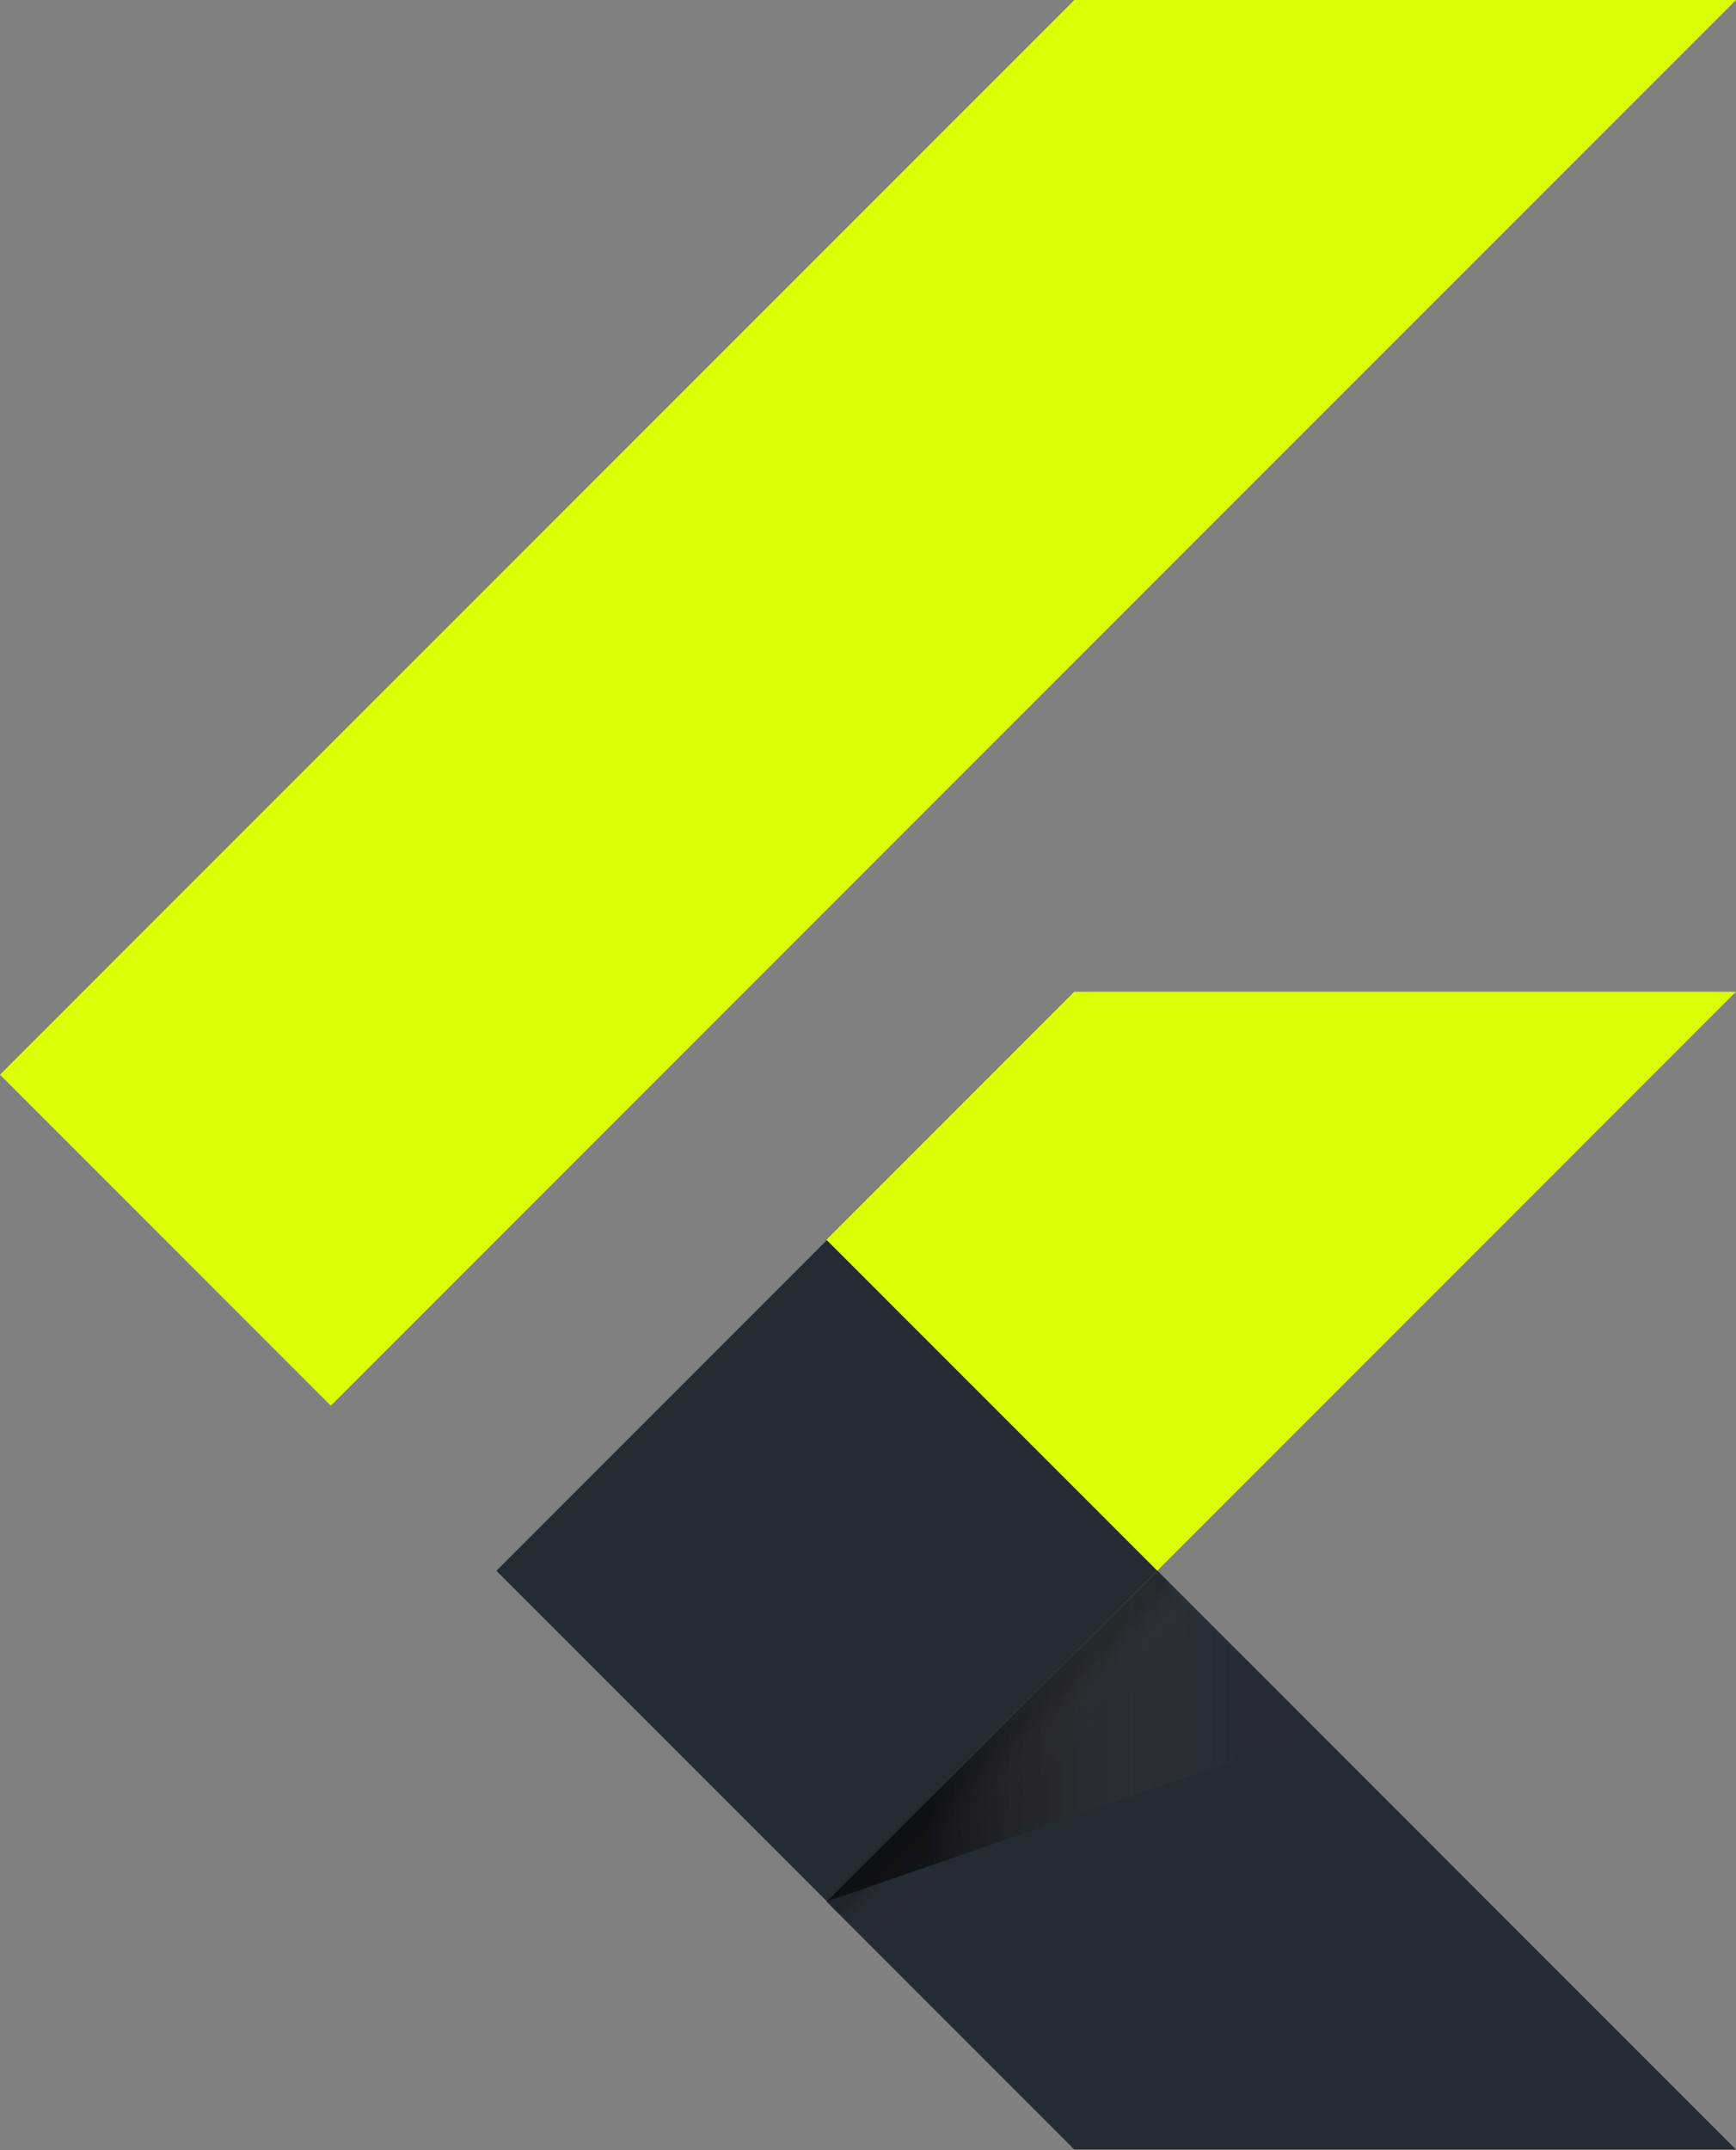
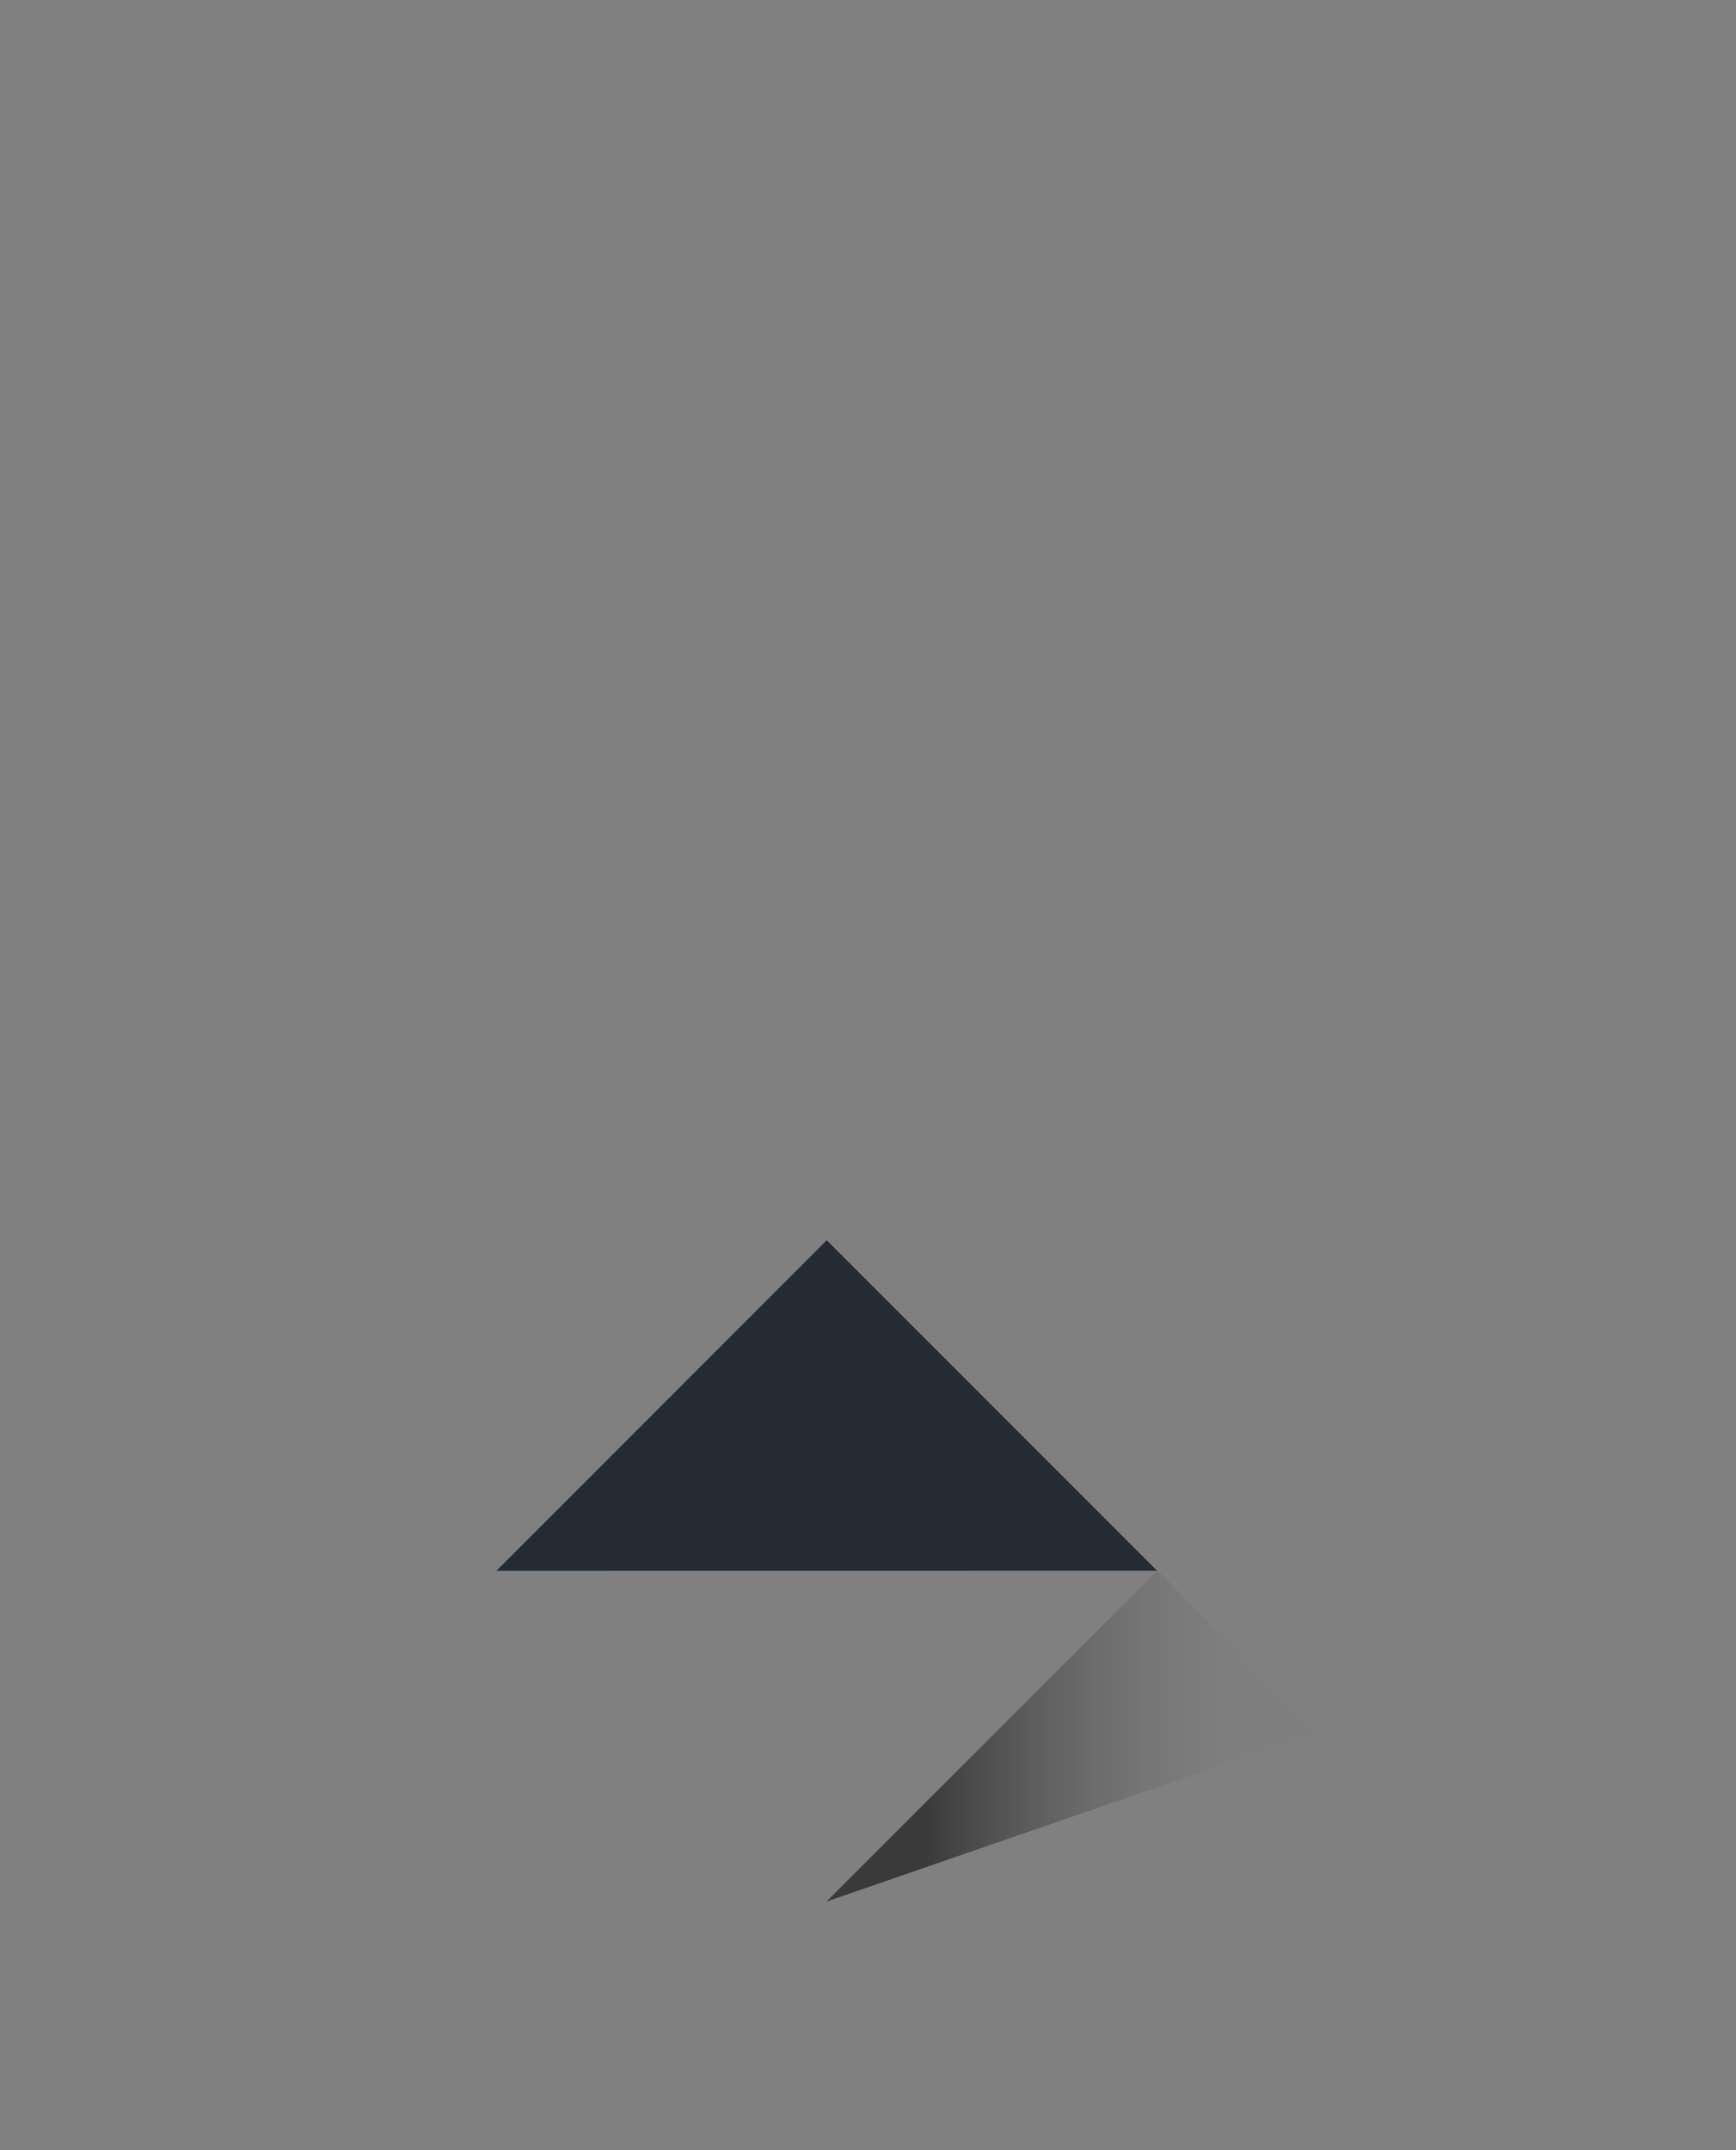
<svg xmlns="http://www.w3.org/2000/svg" version="1.1" id="Layer_1" x="0px" y="0px" viewBox="0 0 1999 2475" style="enable-background:new 0 0 1999 2475;" xml:space="preserve">
  <rect x="0" y="0" width="1999" height="2475" fill="#808080" stroke="none" />
  <style type="text/css">
	.st0{fill:none;}
	.st1{fill:#DDFF05;}
	.st2{fill:#252B33;}
	.st3{fill:url(#SVGID_1_);}
	.st4{fill:url(#SVGID_2_);}
</style>
  <rect y="0" class="st0" width="1999" height="2474.2" />
-   <path class="st1" d="M381,1618L0,1237L1237.1,0H1999L381,1618z M1999,1141.5h-761.9l-285.4,285.4l381,381" />
-   <path class="st2" d="M951.7,2188.8l285.4,285.4H1999l-666.3-666.3" />
-   <path class="st2" d="M571.6,1808.1L952,1427.6l380.4,380.4L952,2188.5L571.6,1808.1z" />
+   <path class="st2" d="M571.6,1808.1L952,1427.6l380.4,380.4L571.6,1808.1z" />
  <linearGradient id="SVGID_1_" gradientUnits="userSpaceOnUse" x1="1142.18" y1="476.707" x2="1195.32" y2="423.577" gradientTransform="matrix(1 0 0 -1 0 2474.992)">
    <stop offset="0.2" style="stop-color:#000000;stop-opacity:0.15" />
    <stop offset="0.85" style="stop-color:#616161;stop-opacity:1.000000e-02" />
  </linearGradient>
-   <path class="st3" d="M952,2188.5l380.4-380.4l53.1,53.1l-380.4,380.4L952,2188.5z" />
  <linearGradient id="SVGID_2_" gradientUnits="userSpaceOnUse" x1="951.7" y1="476.692" x2="1517" y2="476.692" gradientTransform="matrix(1 0 0 -1 0 2474.992)">
    <stop offset="0.2" style="stop-color:#000000;stop-opacity:0.55" />
    <stop offset="0.85" style="stop-color:#616161;stop-opacity:1.000000e-02" />
  </linearGradient>
  <path class="st4" d="M951.7,2188.8l565.3-195.3l-184.3-185.7" />
</svg>